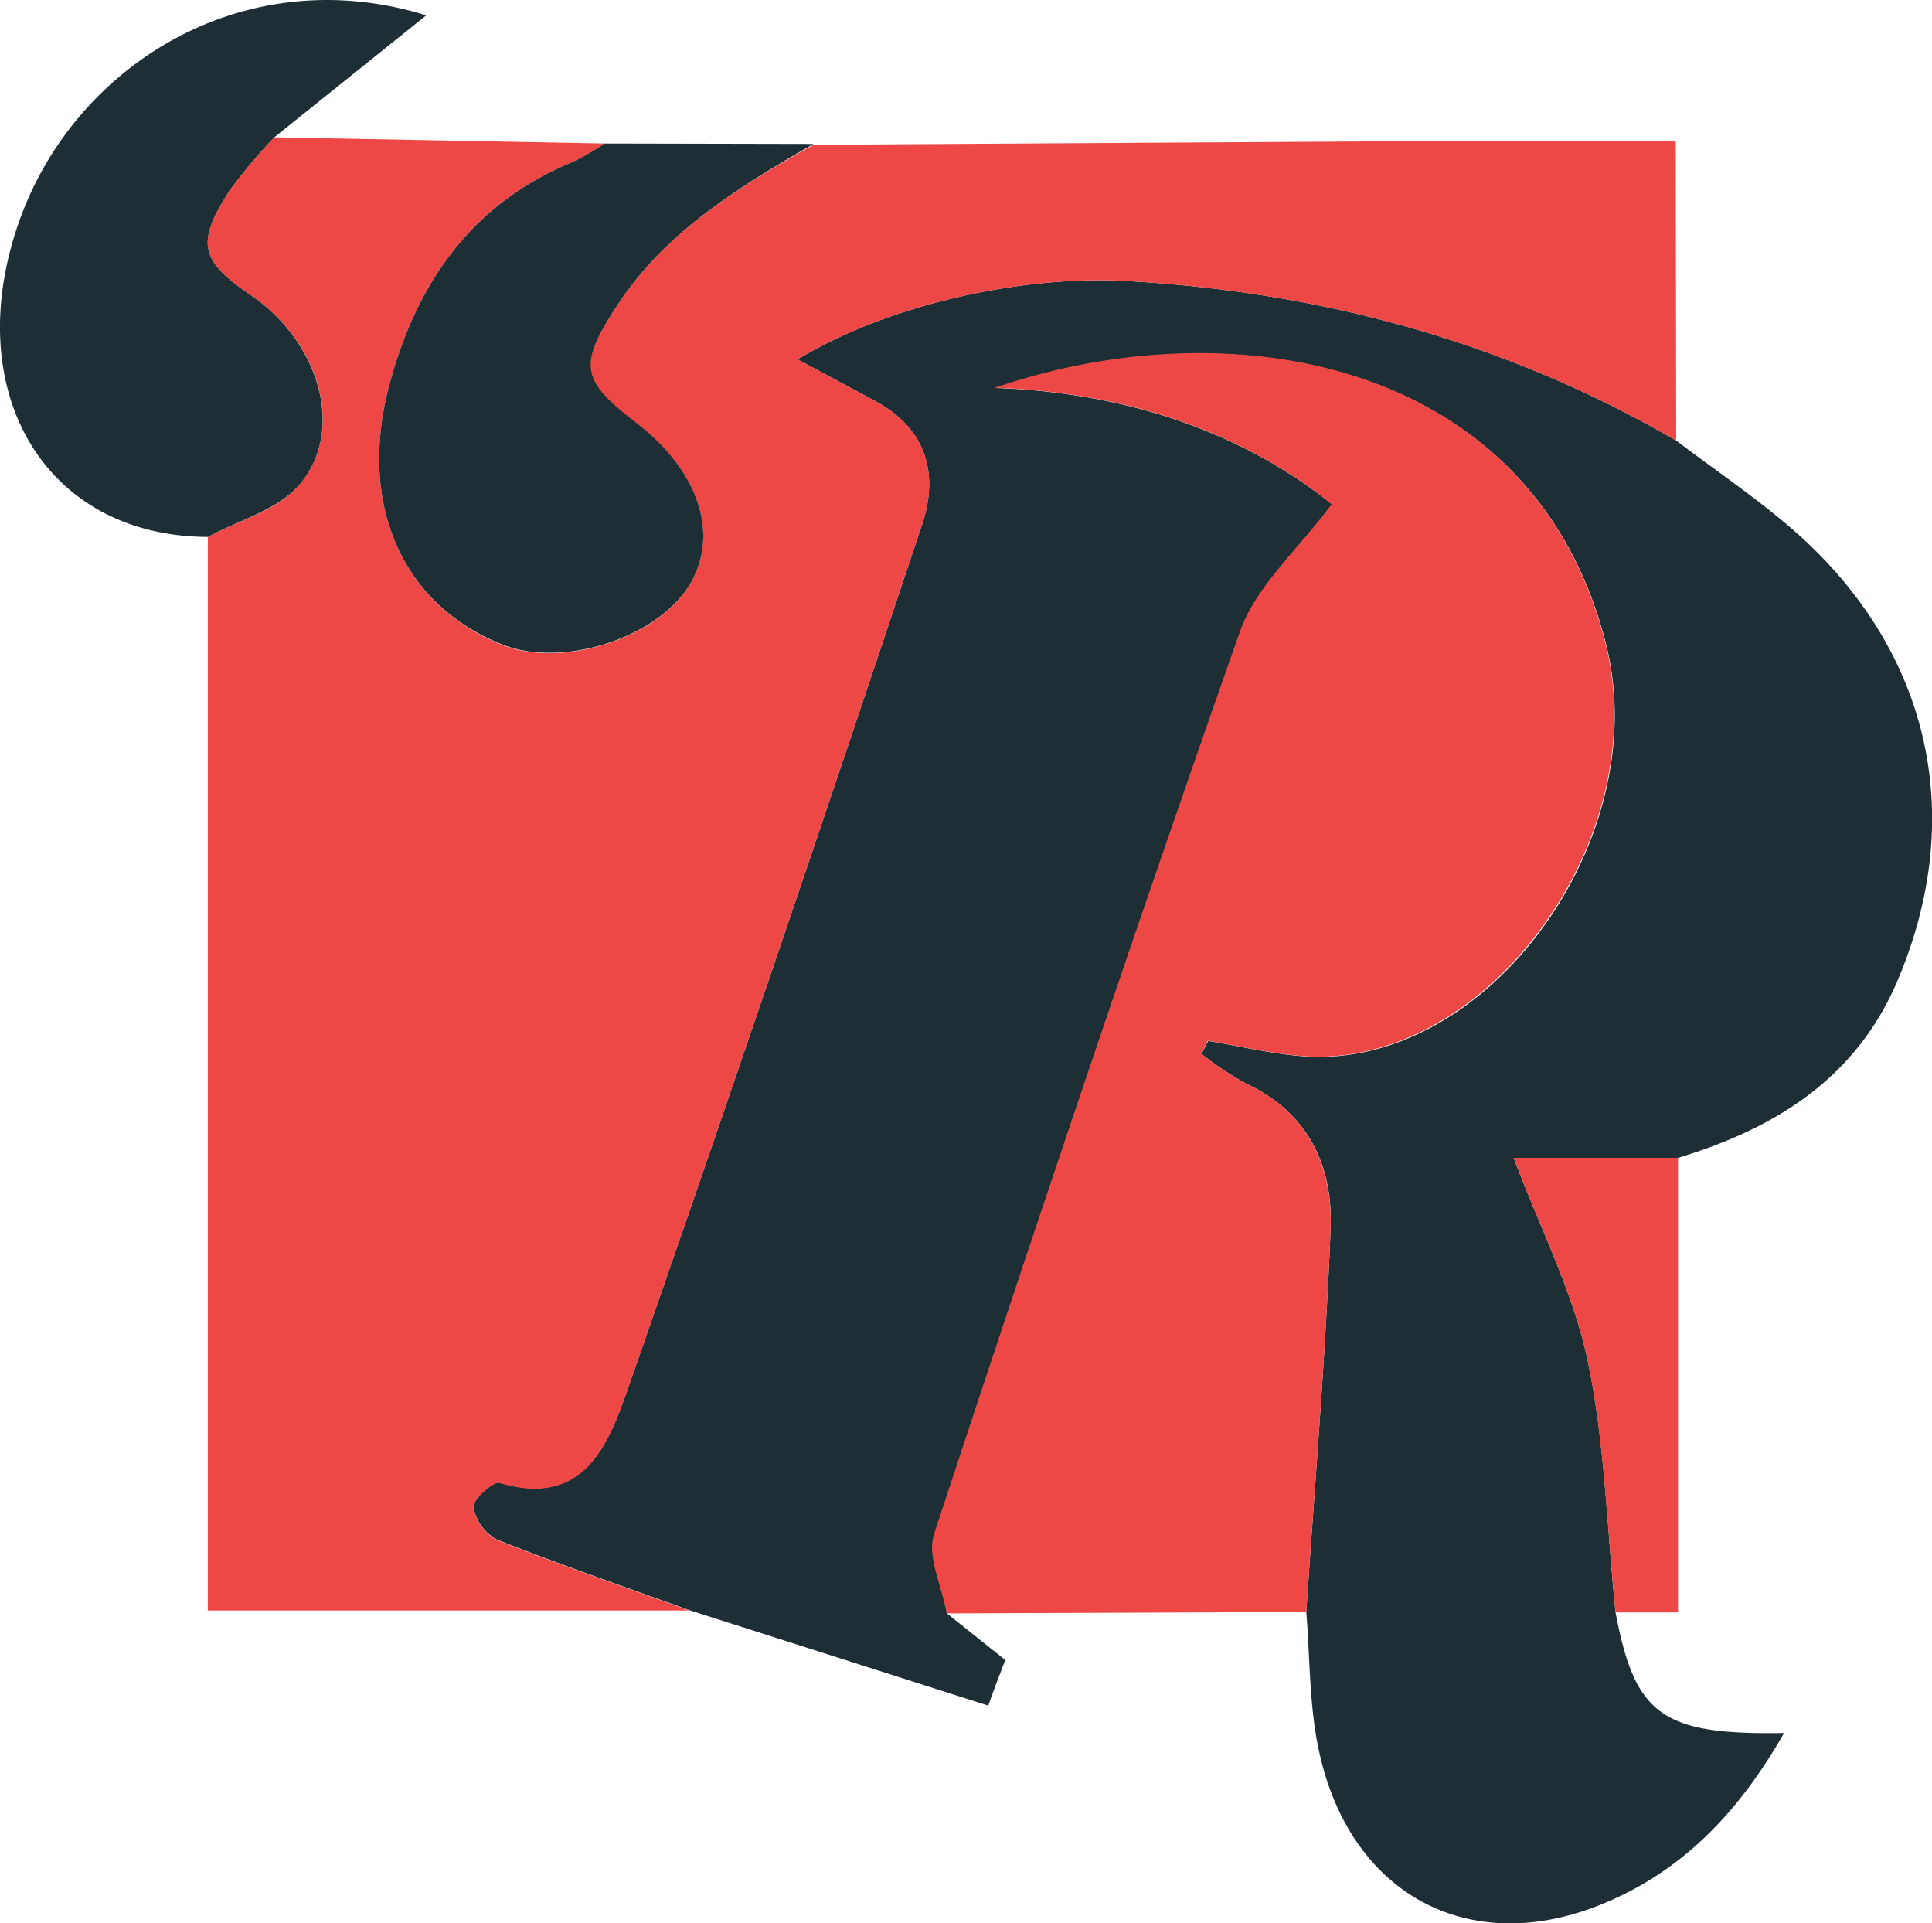
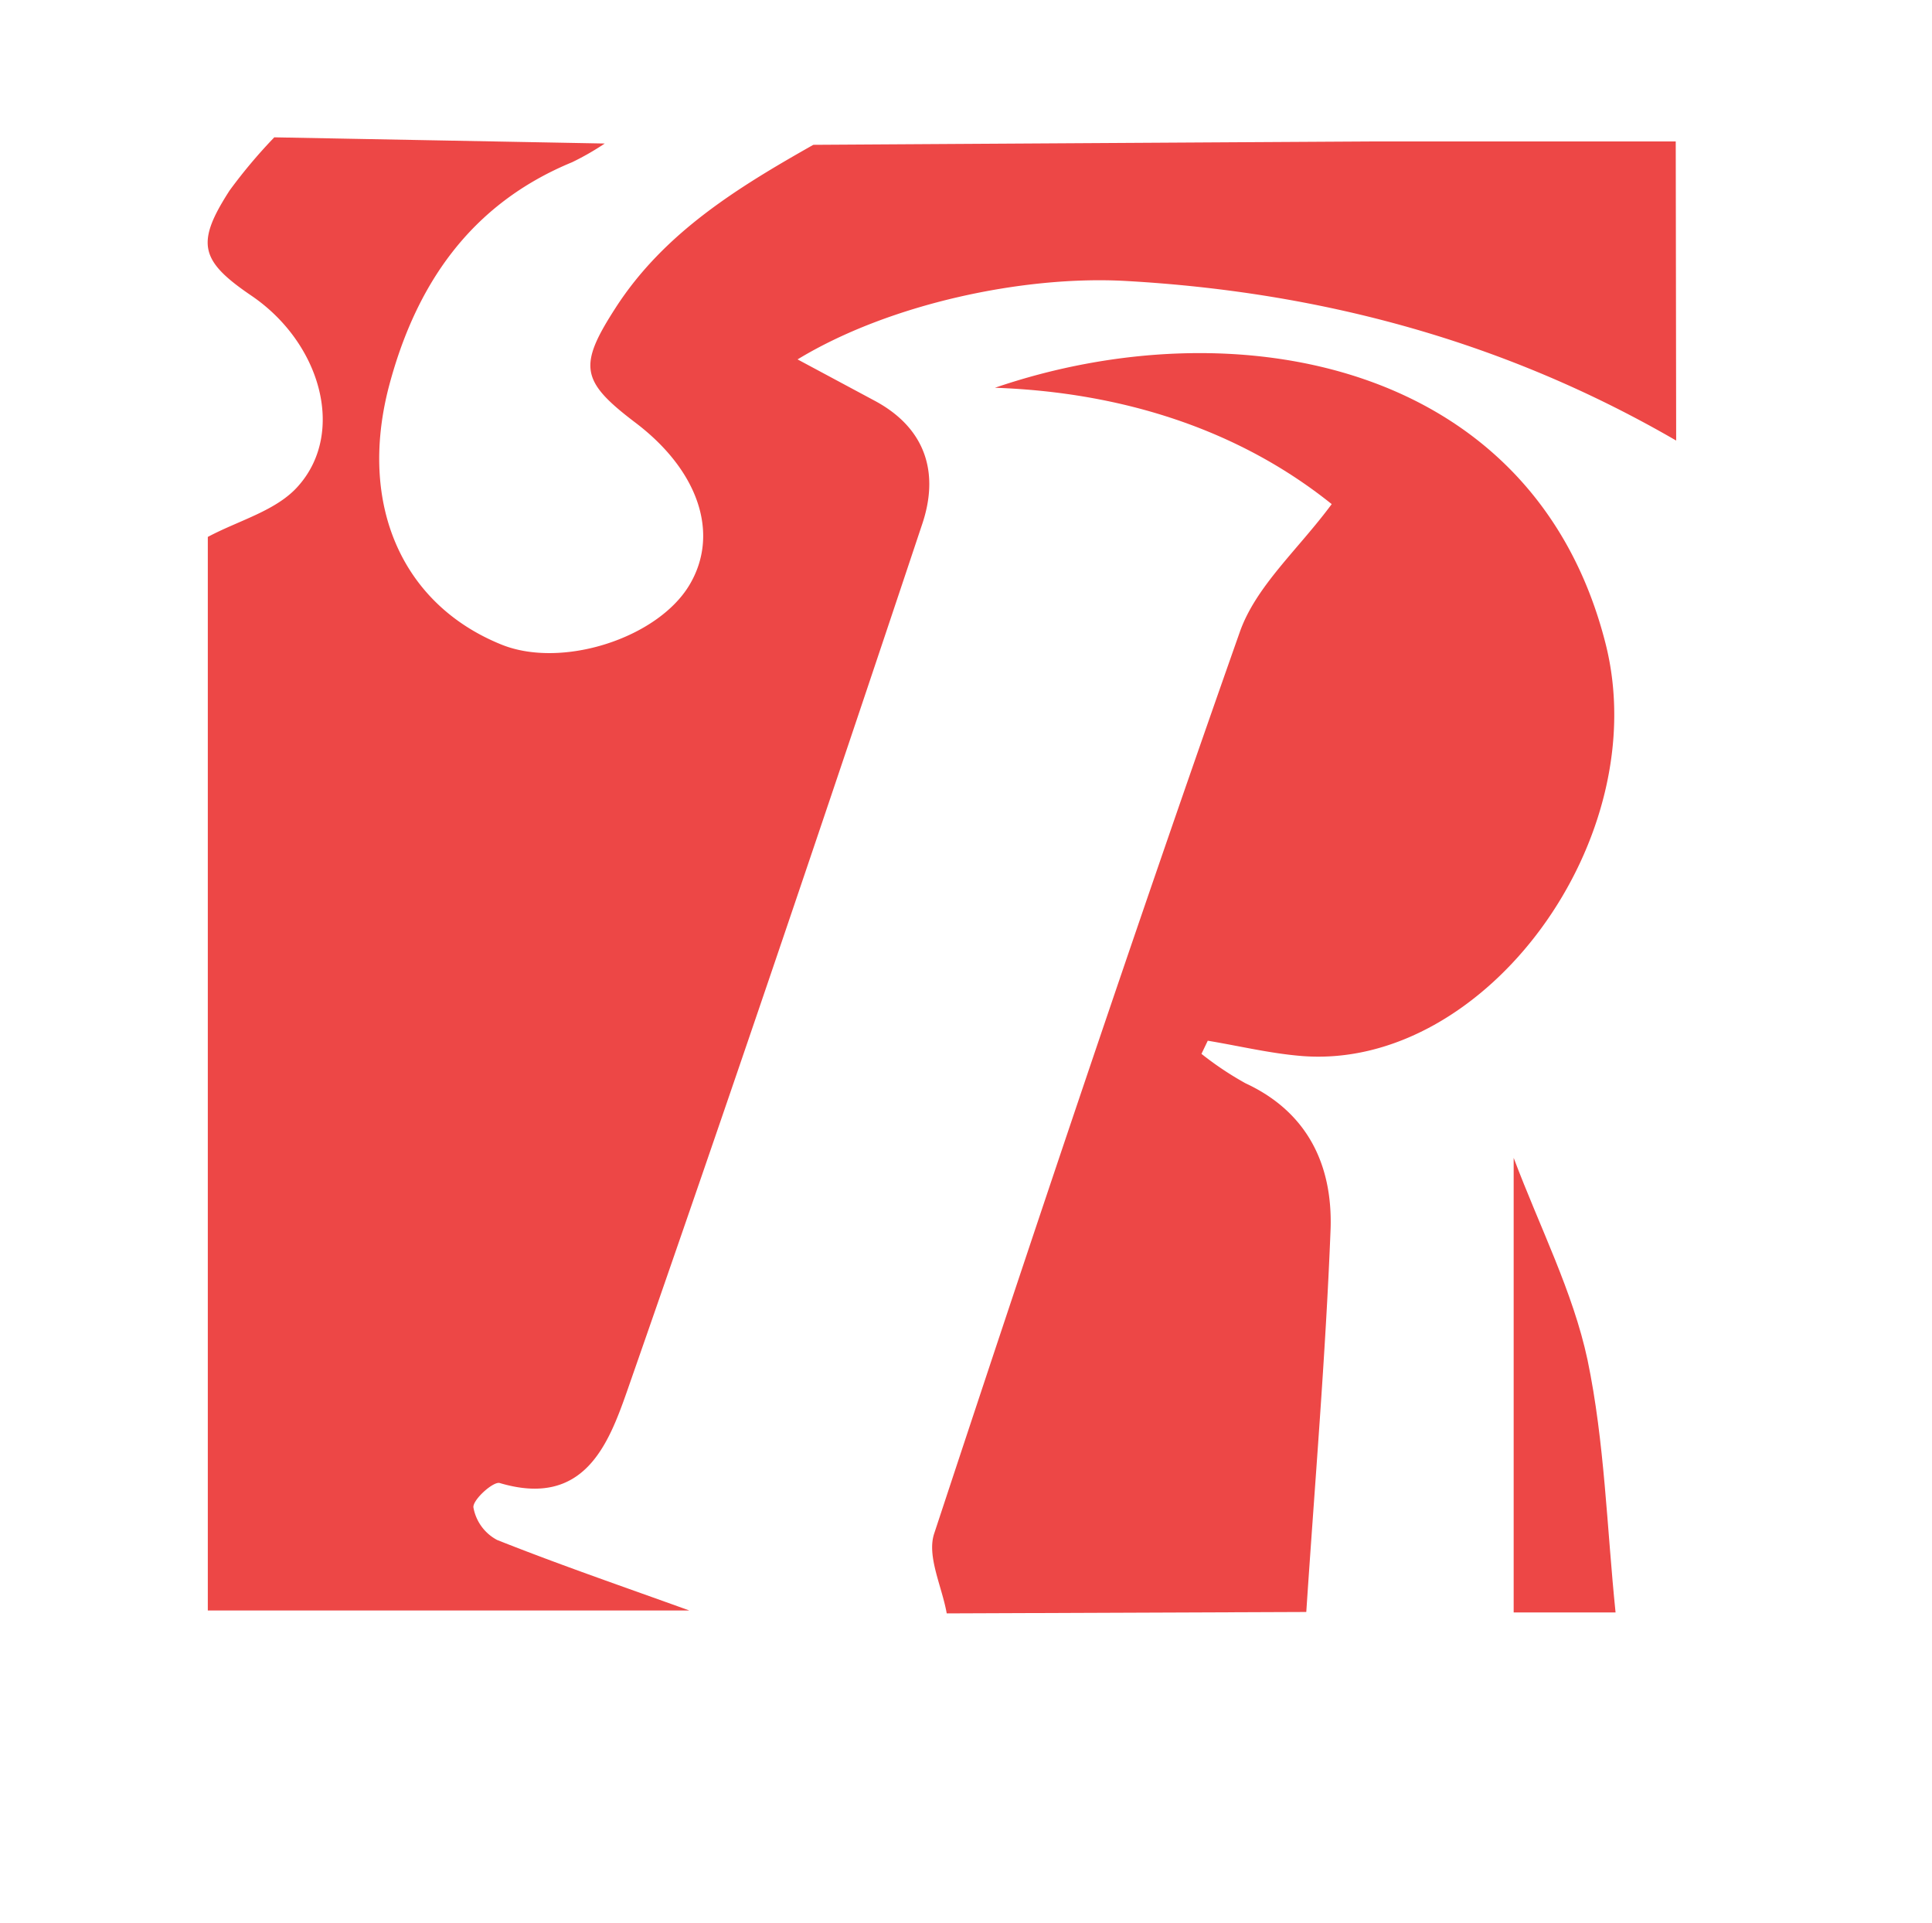
<svg xmlns="http://www.w3.org/2000/svg" viewBox="0 0 177.85 177.03">
  <defs>
    <style>.cls-1{fill:#1d2f34;}.cls-2{fill:#ed4746;}</style>
  </defs>
  <title>Asset 1</title>
  <g id="Layer_2" data-name="Layer 2">
    <g id="Layer_1-2" data-name="Layer 1">
-       <path class="cls-1" d="M154.3,40.55c3.55,2.69,7.25,5.19,10.62,8.09,12.71,11,16.29,26.41,9.7,41.75-3.83,8.91-11.26,13.5-20.15,16.18H139.34c2.42,6.43,5.46,12.33,6.8,18.6,1.61,7.58,1.78,15.48,2.58,23.24,1.78,9.46,4.27,11.29,15.51,11.1-4.13,7.26-9.46,12.92-17.21,15.93-12.18,4.73-23-1.35-25.68-14.66-.82-4-.75-8.27-1.09-12.41.78-11.77,1.78-23.54,2.24-35.32.22-5.8-2.1-10.68-7.83-13.34A29.57,29.57,0,0,1,110.6,97l.62-1.19c2.9.48,5.78,1.18,8.69,1.41,17,1.33,32.5-20,27.92-38-6.63-26-34.22-31-56.2-23.51,11.85.42,22.51,3.93,31,10.71-3.08,4.17-7,7.54-8.46,11.77-9.72,27.53-19,55.23-28.14,83-.68,2.09.73,4.87,1.16,7.33l5.35,4.27c-.42,1.12-1,2.57-1.56,4.2L63.45,148.2c-5.9-2.13-11.85-4.17-17.69-6.49a4.22,4.22,0,0,1-2.18-3c-.07-.7,1.83-2.41,2.42-2.24,7.71,2.3,10-3.52,11.74-8.5C67,101.49,76,74.91,84.87,48.31c1.59-4.73.39-8.9-4.38-11.44l-7.07-3.79c8.48-5.15,20.88-7.74,30.2-7.22C121.68,26.87,138.62,31.46,154.3,40.55Z" />
      <path class="cls-2" d="M154.3,40.55c-15.68-9.09-32.62-13.68-50.68-14.69-9.32-.52-21.72,2.07-30.2,7.22l7.07,3.79c4.77,2.54,6,6.71,4.38,11.44C76,74.91,67,101.49,57.74,128c-1.75,5-4,10.8-11.74,8.5-.59-.17-2.49,1.54-2.42,2.24a4.22,4.22,0,0,0,2.18,3c5.84,2.32,11.79,4.36,17.69,6.49H19.13V49.42C22,47.88,25.52,47,27.51,44.67c4.3-4.93,2-13.1-4.33-17.43C18.4,24,18,22.4,21.13,17.54a47.71,47.71,0,0,1,4.12-4.9l30.42.57a25,25,0,0,1-3,1.72c-9.41,3.88-14.45,11.35-16.91,20.8C33,46.56,37.07,55.67,46.19,59.34c5.53,2.22,14.3-.57,17.26-5.47,2.83-4.7.89-10.56-5-15-5-3.8-5.23-5.19-1.78-10.54,4.47-6.93,11.27-11.08,18.2-15q25.69-.16,51.39-.31c9.13,0,18.26,0,28,0Z" />
      <path class="cls-2" d="M87.15,148.5c-.43-2.46-1.84-5.24-1.16-7.33,9.15-27.73,18.42-55.43,28.14-83,1.49-4.23,5.38-7.6,8.46-11.77-8.45-6.78-19.11-10.29-31-10.71,22-7.53,49.57-2.51,56.2,23.51,4.58,17.95-11,39.31-27.92,38-2.91-.23-5.79-.93-8.69-1.41L110.6,97a29.57,29.57,0,0,0,4.06,2.71c5.73,2.66,8,7.54,7.83,13.34-.46,11.78-1.46,23.55-2.24,35.32Z" />
-       <path class="cls-1" d="M25.25,12.64a47.71,47.71,0,0,0-4.12,4.9C18,22.4,18.4,24,23.18,27.24c6.29,4.33,8.63,12.5,4.33,17.43-2,2.29-5.54,3.21-8.38,4.75C3.82,49.35-3.83,35.6,1.9,20,7.12,5.82,22.6-3.73,39.24,1.41Z" />
-       <path class="cls-1" d="M74.89,13.25c-6.93,4-13.73,8.12-18.2,15.05C53.24,33.65,53.5,35,58.47,38.84c5.87,4.47,7.81,10.33,5,15-3,4.9-11.73,7.69-17.26,5.47C37.07,55.67,33,46.56,35.76,35.73c2.46-9.45,7.5-16.92,16.91-20.8a25,25,0,0,0,3-1.72Z" />
-       <path class="cls-2" d="M148.72,148.41c-.8-7.76-1-15.66-2.58-23.24-1.34-6.27-4.38-12.17-6.8-18.6h15.13v41.84Z" />
+       <path class="cls-2" d="M148.72,148.41c-.8-7.76-1-15.66-2.58-23.24-1.34-6.27-4.38-12.17-6.8-18.6v41.84Z" />
    </g>
  </g>
</svg>